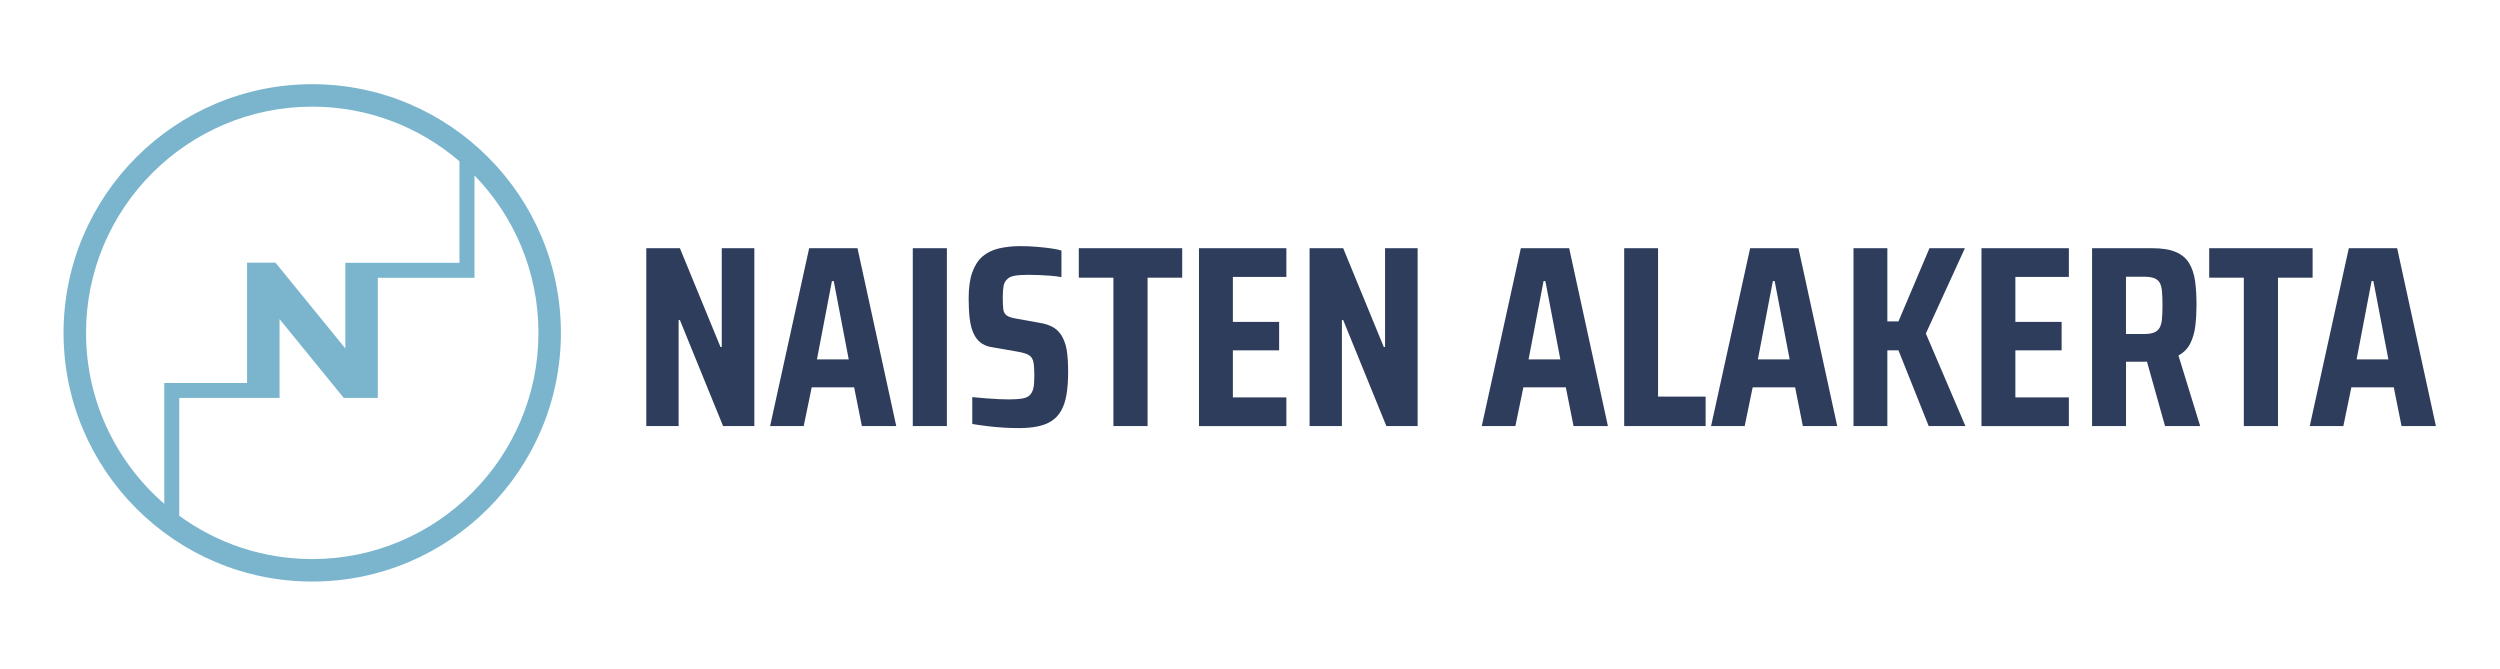
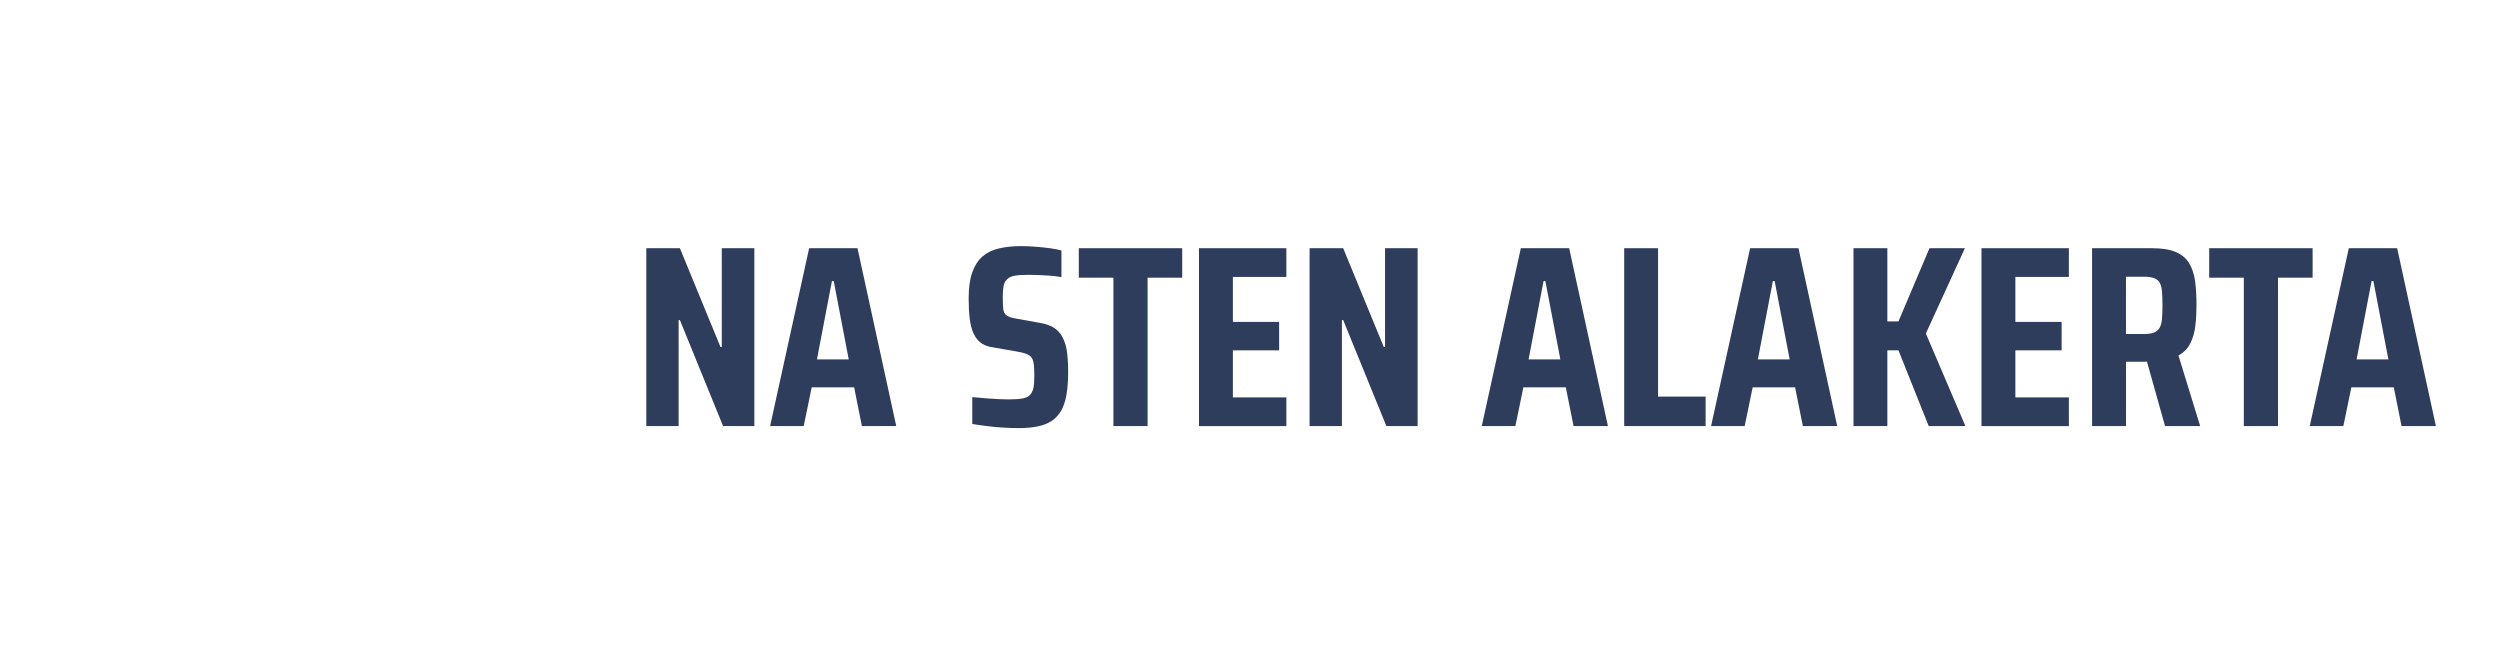
<svg xmlns="http://www.w3.org/2000/svg" width="587" height="157" viewBox="0 0 587 157" fill="none">
-   <path d="M73.31 19.77C41.11 19.77 14.92 45.96 14.92 78.16C14.92 110.36 41.11 136.55 73.31 136.55C105.51 136.55 131.7 110.36 131.7 78.16C131.7 45.96 105.51 19.77 73.31 19.77ZM38.57 118.3C27.32 108.55 20.2 94.17 20.2 78.15C20.2 48.86 44.03 25.04 73.31 25.04C86.5 25.04 98.59 29.88 107.88 37.87V61.71H81.08V81.81L64.68 61.67H58.01V89.93H38.57V118.31V118.3ZM73.31 131.27C61.65 131.27 50.86 127.49 42.09 121.1V93.44H65.64V74.92L80.72 93.44H88.71V65.23H111.41V41.19C120.7 50.76 126.43 63.8 126.43 78.16C126.43 107.45 102.6 131.27 73.32 131.27H73.31Z" fill="#7AB5CD" />
  <path d="M151.75 100.04V58.28H159.64L169.17 81.47H169.47V58.28H177.12V100.04H169.78L159.64 75.15H159.34V100.04H151.75Z" fill="#2E3D5C" />
  <path d="M180.82 100.04L189.99 58.28H201.34L210.44 100.04H202.37L200.55 90.94H190.59L188.71 100.04H180.82ZM191.81 84.38H199.28L195.76 65.99H195.34L191.82 84.38H191.81Z" fill="#2E3D5C" />
-   <path d="M214.32 100.04V58.28H222.33V100.04H214.32Z" fill="#2E3D5C" />
  <path d="M239.21 100.52C238.08 100.52 236.85 100.48 235.54 100.4C234.22 100.32 232.94 100.2 231.69 100.04C230.44 99.88 229.3 99.72 228.29 99.55V93.24C229.5 93.36 230.63 93.46 231.66 93.54C232.69 93.62 233.65 93.68 234.54 93.72C235.43 93.76 236.2 93.78 236.85 93.78C238.14 93.78 239.21 93.71 240.04 93.57C240.87 93.43 241.49 93.14 241.89 92.69C242.17 92.37 242.39 91.98 242.53 91.54C242.67 91.09 242.76 90.59 242.8 90.02C242.84 89.45 242.86 88.87 242.86 88.26C242.86 87.17 242.82 86.28 242.74 85.59C242.66 84.9 242.49 84.37 242.22 83.98C241.96 83.6 241.53 83.29 240.95 83.07C240.36 82.85 239.54 82.66 238.49 82.49L232.54 81.46C231.57 81.26 230.76 80.88 230.11 80.34C229.46 79.8 228.94 79.07 228.53 78.15C228.13 77.24 227.84 76.11 227.68 74.75C227.52 73.4 227.44 71.83 227.44 70.05C227.44 67.58 227.72 65.55 228.29 63.95C228.86 62.35 229.66 61.11 230.69 60.22C231.72 59.33 233 58.7 234.51 58.34C236.03 57.98 237.72 57.79 239.58 57.79C240.83 57.79 242.07 57.84 243.28 57.94C244.49 58.04 245.62 58.16 246.65 58.3C247.68 58.44 248.54 58.61 249.23 58.82V65.07C248.38 64.91 247.52 64.8 246.65 64.74C245.78 64.68 244.92 64.63 244.07 64.59C243.22 64.55 242.37 64.53 241.52 64.53C240.14 64.53 239.05 64.6 238.24 64.74C237.43 64.88 236.82 65.18 236.42 65.62C236.01 66.02 235.75 66.55 235.63 67.2C235.51 67.85 235.45 68.74 235.45 69.87C235.45 71 235.49 71.95 235.57 72.6C235.65 73.25 235.91 73.73 236.36 74.06C236.81 74.38 237.51 74.63 238.48 74.79L243.88 75.76C244.93 75.92 245.83 76.17 246.58 76.49C247.33 76.81 247.99 77.27 248.55 77.86C249.12 78.45 249.58 79.25 249.95 80.26C250.15 80.75 250.31 81.34 250.44 82.05C250.56 82.76 250.65 83.55 250.71 84.42C250.77 85.29 250.8 86.23 250.8 87.24C250.8 89.34 250.67 91.16 250.41 92.67C250.15 94.19 249.72 95.45 249.14 96.46C248.55 97.47 247.81 98.27 246.89 98.86C245.98 99.45 244.89 99.87 243.61 100.13C242.33 100.39 240.87 100.52 239.21 100.52Z" fill="#2E3D5C" />
  <path d="M261.43 100.04V65.2H253.3V58.28H277.58V65.2H269.45V100.04H261.44H261.43Z" fill="#2E3D5C" />
  <path d="M281.52 100.04V58.28H302.04V65.02H289.48V75.58H300.34V82.26H289.48V93.31H302.04V100.05H281.52V100.04Z" fill="#2E3D5C" />
  <path d="M307.49 100.04V58.28H315.38L324.91 81.47H325.21V58.28H332.86V100.04H325.52L315.38 75.15H315.08V100.04H307.49Z" fill="#2E3D5C" />
  <path d="M347.92 100.04L357.09 58.28H368.44L377.54 100.04H369.47L367.65 90.94H357.69L355.81 100.04H347.92ZM358.9 84.38H366.37L362.85 65.99H362.43L358.91 84.38H358.9Z" fill="#2E3D5C" />
  <path d="M381.36 100.04V58.28H389.31V93.12H400.48V100.04H381.36Z" fill="#2E3D5C" />
  <path d="M401.76 100.04L410.93 58.28H422.28L431.38 100.04H423.31L421.49 90.94H411.53L409.65 100.04H401.76ZM412.74 84.38H420.21L416.69 65.99H416.27L412.75 84.38H412.74Z" fill="#2E3D5C" />
  <path d="M435.2 100.04V58.28H443.15V75.46H445.76L453.04 58.28H461.36L452.19 78.31L461.48 100.04H452.86L445.76 82.26H443.15V100.04H435.2Z" fill="#2E3D5C" />
  <path d="M465.25 100.04V58.28H485.77V65.02H473.21V75.58H484.07V82.26H473.21V93.31H485.77V100.05H465.25V100.04Z" fill="#2E3D5C" />
  <path d="M491.22 100.04V58.28H505.3C507.61 58.28 509.46 58.57 510.85 59.16C512.25 59.75 513.3 60.63 514.01 61.8C514.72 62.97 515.18 64.38 515.41 66.02C515.63 67.66 515.74 69.53 515.74 71.63C515.74 73.29 515.65 74.9 515.47 76.46C515.29 78.02 514.89 79.4 514.29 80.62C513.68 81.83 512.75 82.79 511.5 83.47L516.6 100.04H508.35L503.86 84.02L505.56 84.75C505.32 84.79 505.03 84.83 504.71 84.87C504.39 84.91 504.02 84.93 503.62 84.93H499.19V100.04H491.24H491.22ZM499.18 78.43H503.31C504.32 78.43 505.12 78.32 505.71 78.1C506.3 77.88 506.74 77.51 507.05 77.01C507.35 76.5 507.55 75.81 507.63 74.92C507.71 74.03 507.75 72.96 507.75 71.7C507.75 70.37 507.71 69.26 507.63 68.39C507.55 67.52 507.37 66.84 507.08 66.36C506.8 65.87 506.36 65.52 505.77 65.3C505.18 65.08 504.36 64.97 503.31 64.97H499.18V78.45V78.43Z" fill="#2E3D5C" />
  <path d="M526.85 100.04V65.2H518.72V58.28H543V65.2H534.87V100.04H526.86H526.85Z" fill="#2E3D5C" />
  <path d="M542.33 100.04L551.5 58.28H562.85L571.95 100.04H563.88L562.06 90.94H552.1L550.22 100.04H542.33ZM553.32 84.38H560.79L557.27 65.99H556.85L553.33 84.38H553.32Z" fill="#2E3D5C" />
</svg>